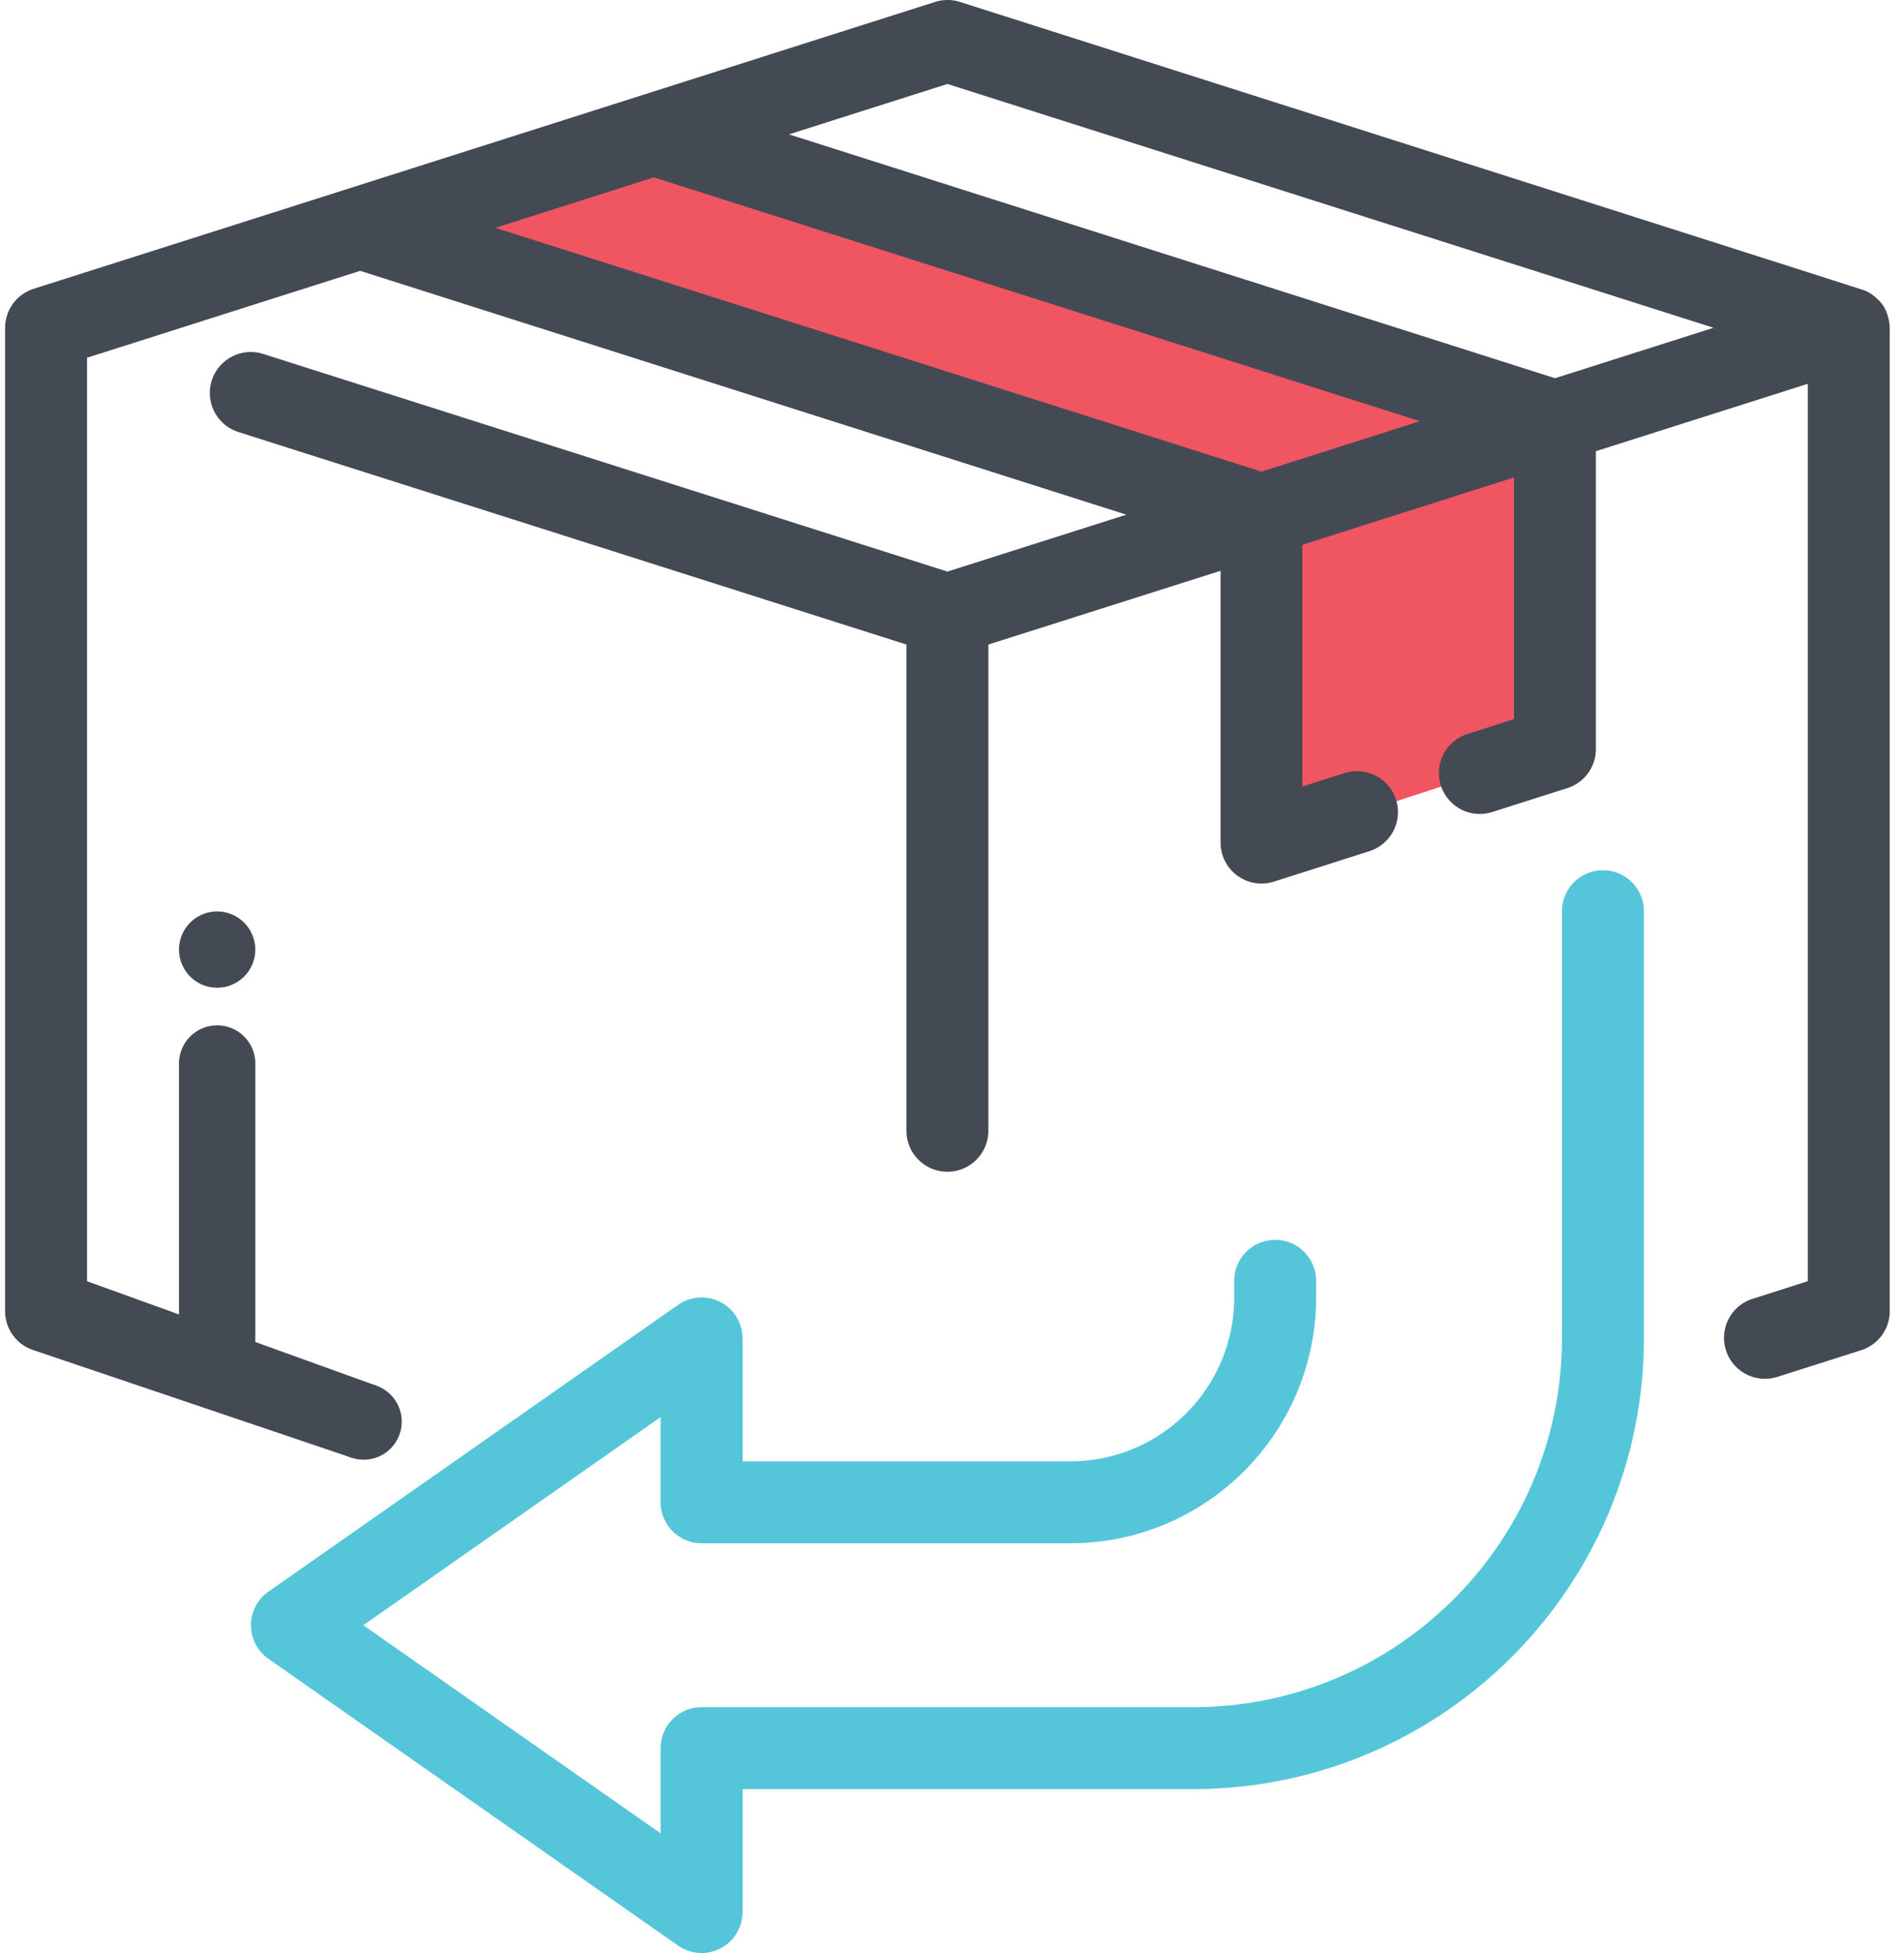
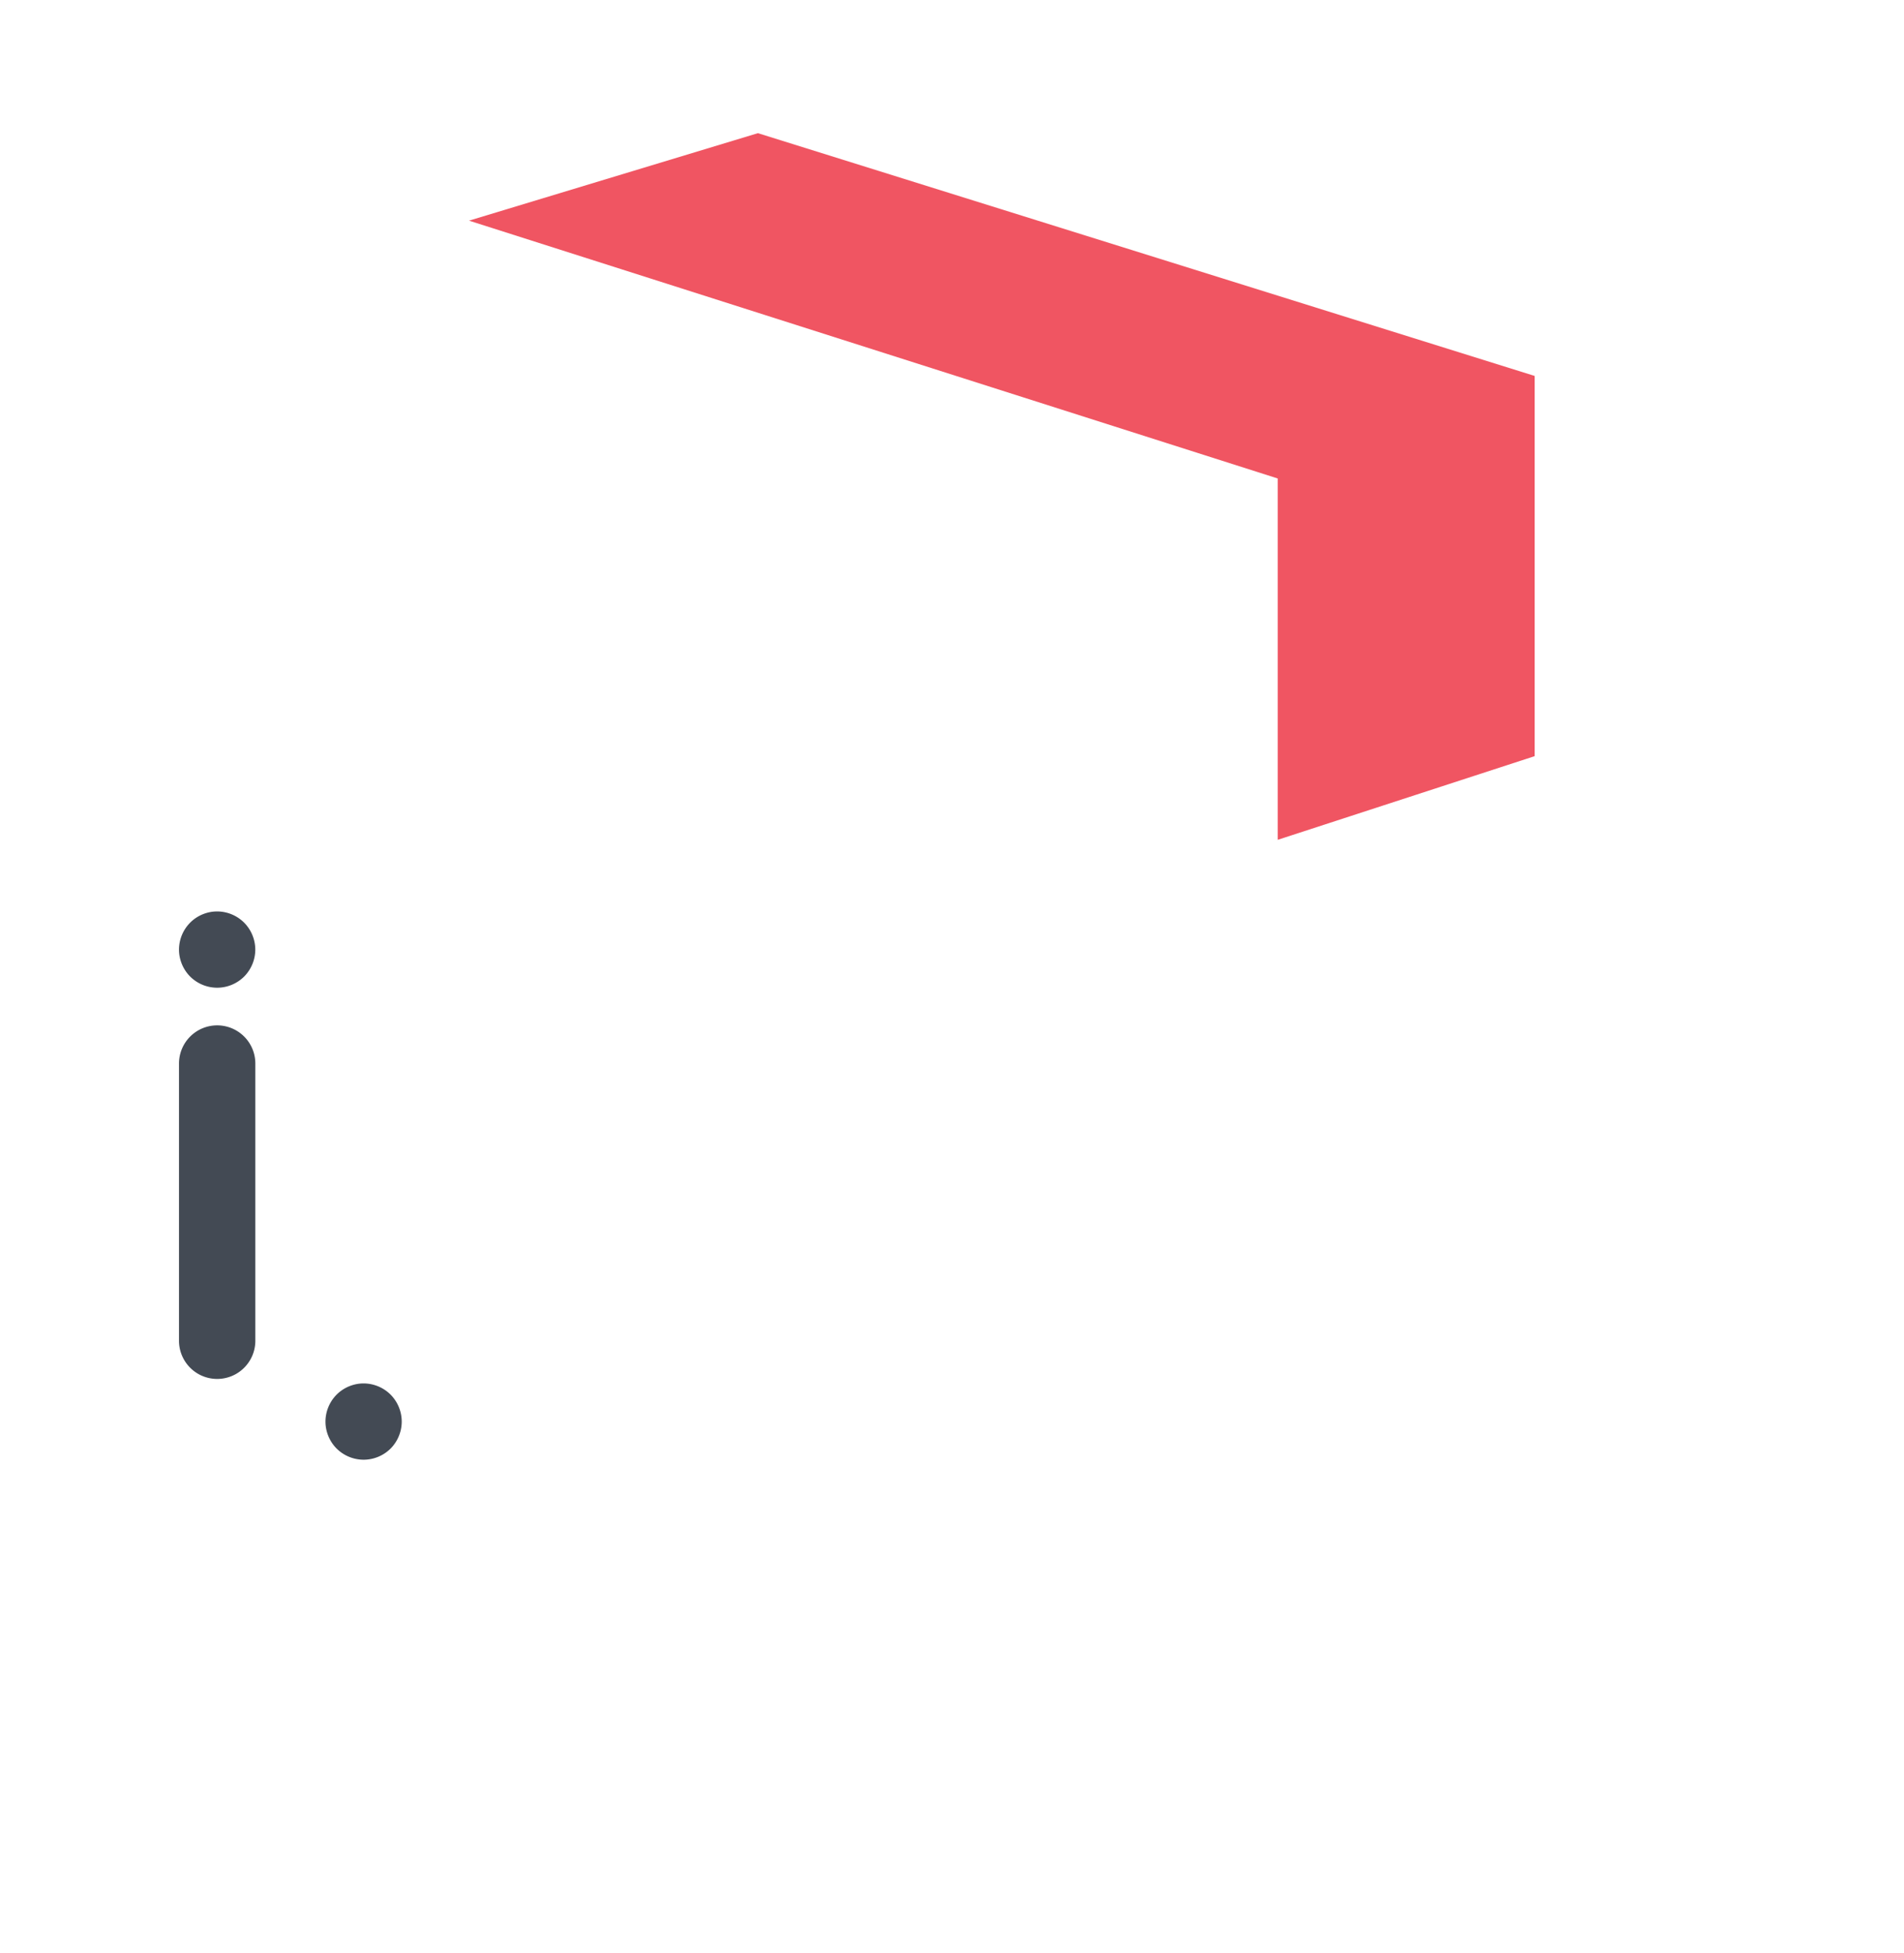
<svg xmlns="http://www.w3.org/2000/svg" xmlns:ns1="http://sodipodi.sourceforge.net/DTD/sodipodi-0.dtd" xmlns:ns2="http://www.inkscape.org/namespaces/inkscape" width="117" height="120" viewBox="0 0 117 120" version="1.1" id="svg14" ns1:docname="1692096772_40348.svg" ns2:version="1.1 (c68e22c387, 2021-05-23)">
  <defs id="defs18" />
  <ns1:namedview id="namedview16" pagecolor="#ffffff" bordercolor="#666666" borderopacity="1.0" ns2:pageshadow="2" ns2:pageopacity="0.0" ns2:pagecheckerboard="0" showgrid="false" ns2:zoom="4.6666667" ns2:cx="58.392857" ns2:cy="59.892857" ns2:window-width="1366" ns2:window-height="745" ns2:window-x="-8" ns2:window-y="-8" ns2:window-maximized="1" ns2:current-layer="svg14" />
  <path fill="#f05562" d="m 46.573,8.182 47.733,14.917 v 23.36 L 78.514,51.6 V 29.398 L 28.821,13.557 Z" id="path2" style="fill-rule:evenodd" />
-   <path fill="#434a54" fill-rule="nonzero" d="m 116.014,19.464 a 2.075,2.075 0 0 0 -0.647,-1.088 2.588,2.588 0 0 0 -0.47,-0.373 2.567,2.567 0 0 0 -0.3,-0.15 C 114.549,17.825 96.013,11.913 58.988,0.118 a 2.52,2.52 0 0 0 -1.526,0 L 2.075,17.742 a 2.518,2.518 0 0 0 -1.762,2.396 v 60.423 c 0,1.098 0.714,2.07 1.762,2.4 l 19.451,6.575 c 0.33,0.105 0.873,-1.358 1.626,-4.389 L 5.348,78.72 V 21.98 L 22.133,16.64 69.213,31.622 58.218,35.119 16.174,21.746 a 2.517,2.517 0 1 0 -1.526,4.798 L 55.7,39.602 v 29.924 a 2.518,2.518 0 0 0 5.035,0 V 39.602 L 75.003,35.07 v 16.702 a 2.518,2.518 0 0 0 3.273,2.4 l 5.873,-1.874 A 2.517,2.517 0 1 0 82.623,47.5 L 80.03,48.325 V 33.472 l 13.006,-4.14 v 14.854 l -2.86,0.91 a 2.517,2.517 0 0 0 0.756,4.916 c 0.256,0 0.51,-0.04 0.755,-0.118 l 4.617,-1.468 a 2.517,2.517 0 0 0 1.762,-2.4 V 27.722 l 13.021,-4.139 v 55.136 l -3.272,1.045 a 2.518,2.518 0 1 0 1.371,4.845 c 0.031,-0.01 1.756,-0.558 5.175,-1.648 a 2.517,2.517 0 0 0 1.762,-2.4 V 20.139 a 2.517,2.517 0 0 0 -0.109,-0.674 z m -38.496,9.514 -47.08,-14.98 9.739,-3.1 47.079,14.98 z m 18.04,-5.74 -47.075,-14.983 9.736,-3.096 47.079,14.98 -9.738,3.099 z" id="path4" />
  <path fill="#434a54" fill-rule="nonzero" d="M 13.345,63 A 2.345,2.345 0 0 0 11,65.345 v 17.034 a 2.345,2.345 0 0 0 4.69,0 V 65.345 A 2.345,2.345 0 0 0 13.345,63 Z m -0.001,-7 c -0.617,0 -1.221,0.25 -1.657,0.687 A 2.363,2.363 0 0 0 11,58.347 c 0,0.613 0.25,1.218 0.687,1.656 A 2.36,2.36 0 0 0 13.344,60.687 2.36,2.36 0 0 0 15,60.004 c 0.436,-0.438 0.687,-1.04 0.687,-1.657 0,-0.619 -0.251,-1.223 -0.687,-1.66 A 2.361,2.361 0 0 0 13.344,56 Z m 9,29 c -0.617,0 -1.221,0.25 -1.657,0.687 A 2.363,2.363 0 0 0 20,87.347 c 0,0.613 0.25,1.218 0.687,1.656 A 2.36,2.36 0 0 0 22.344,89.687 2.36,2.36 0 0 0 24,89.004 c 0.436,-0.438 0.686,-1.04 0.686,-1.657 0,-0.619 -0.25,-1.223 -0.686,-1.66 A 2.361,2.361 0 0 0 22.344,85 Z" id="path6" />
-   <path fill="#55c6d9" fill-rule="nonzero" d="m 98.5,53.47 a 2.518,2.518 0 0 0 -2.518,2.517 v 26.246 c -0.014,12.508 -10.15,22.645 -22.659,22.659 h -30.21 a 2.518,2.518 0 0 0 -2.518,2.517 v 5.235 L 22.327,99.857 40.595,87.07 v 5.234 a 2.518,2.518 0 0 0 2.517,2.517 H 65.771 C 74.11,94.813 80.868,88.055 80.876,79.716 v -1.07 a 2.518,2.518 0 0 0 -5.035,0 v 1.07 c 0,5.561 -4.509,10.07 -10.07,10.07 H 45.63 V 82.233 A 2.518,2.518 0 0 0 41.67,80.171 L 16.493,97.795 a 2.517,2.517 0 0 0 0,4.124 l 25.177,17.623 a 2.517,2.517 0 0 0 3.96,-2.062 v -7.553 h 27.693 c 15.288,-0.018 27.676,-12.406 27.694,-27.694 V 55.987 a 2.518,2.518 0 0 0 -2.518,-2.518 z" id="path8" />
</svg>